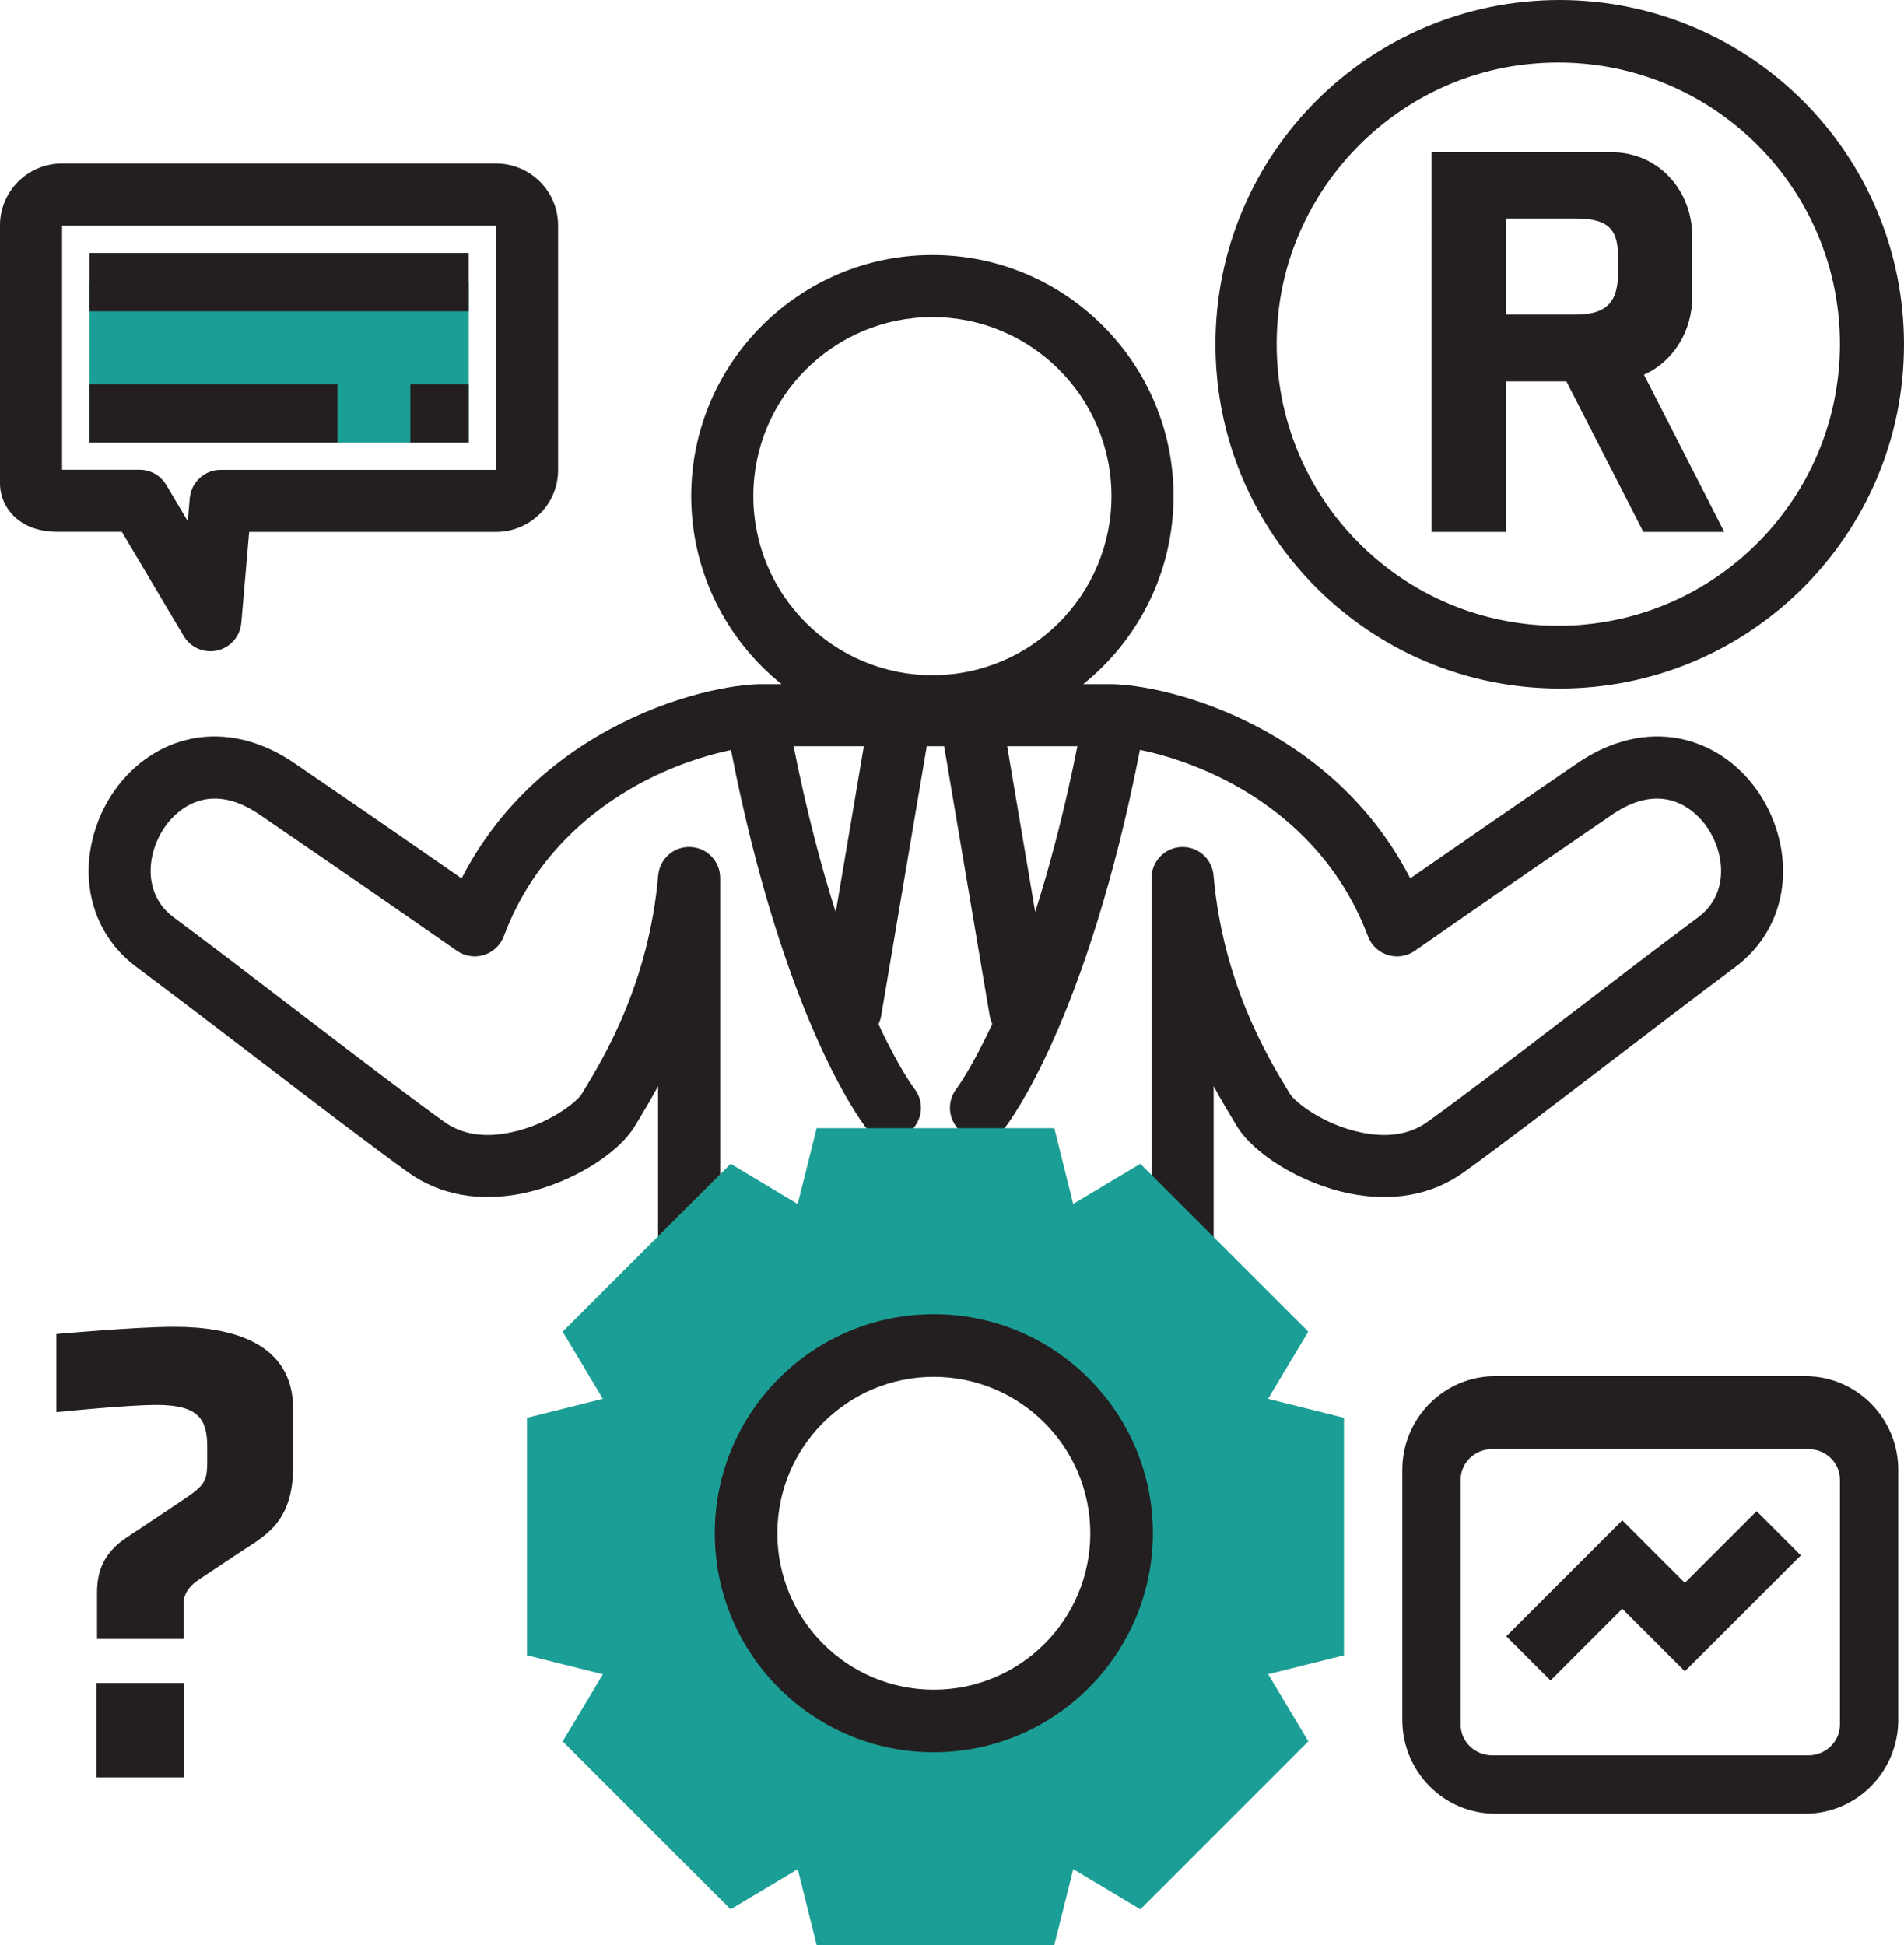
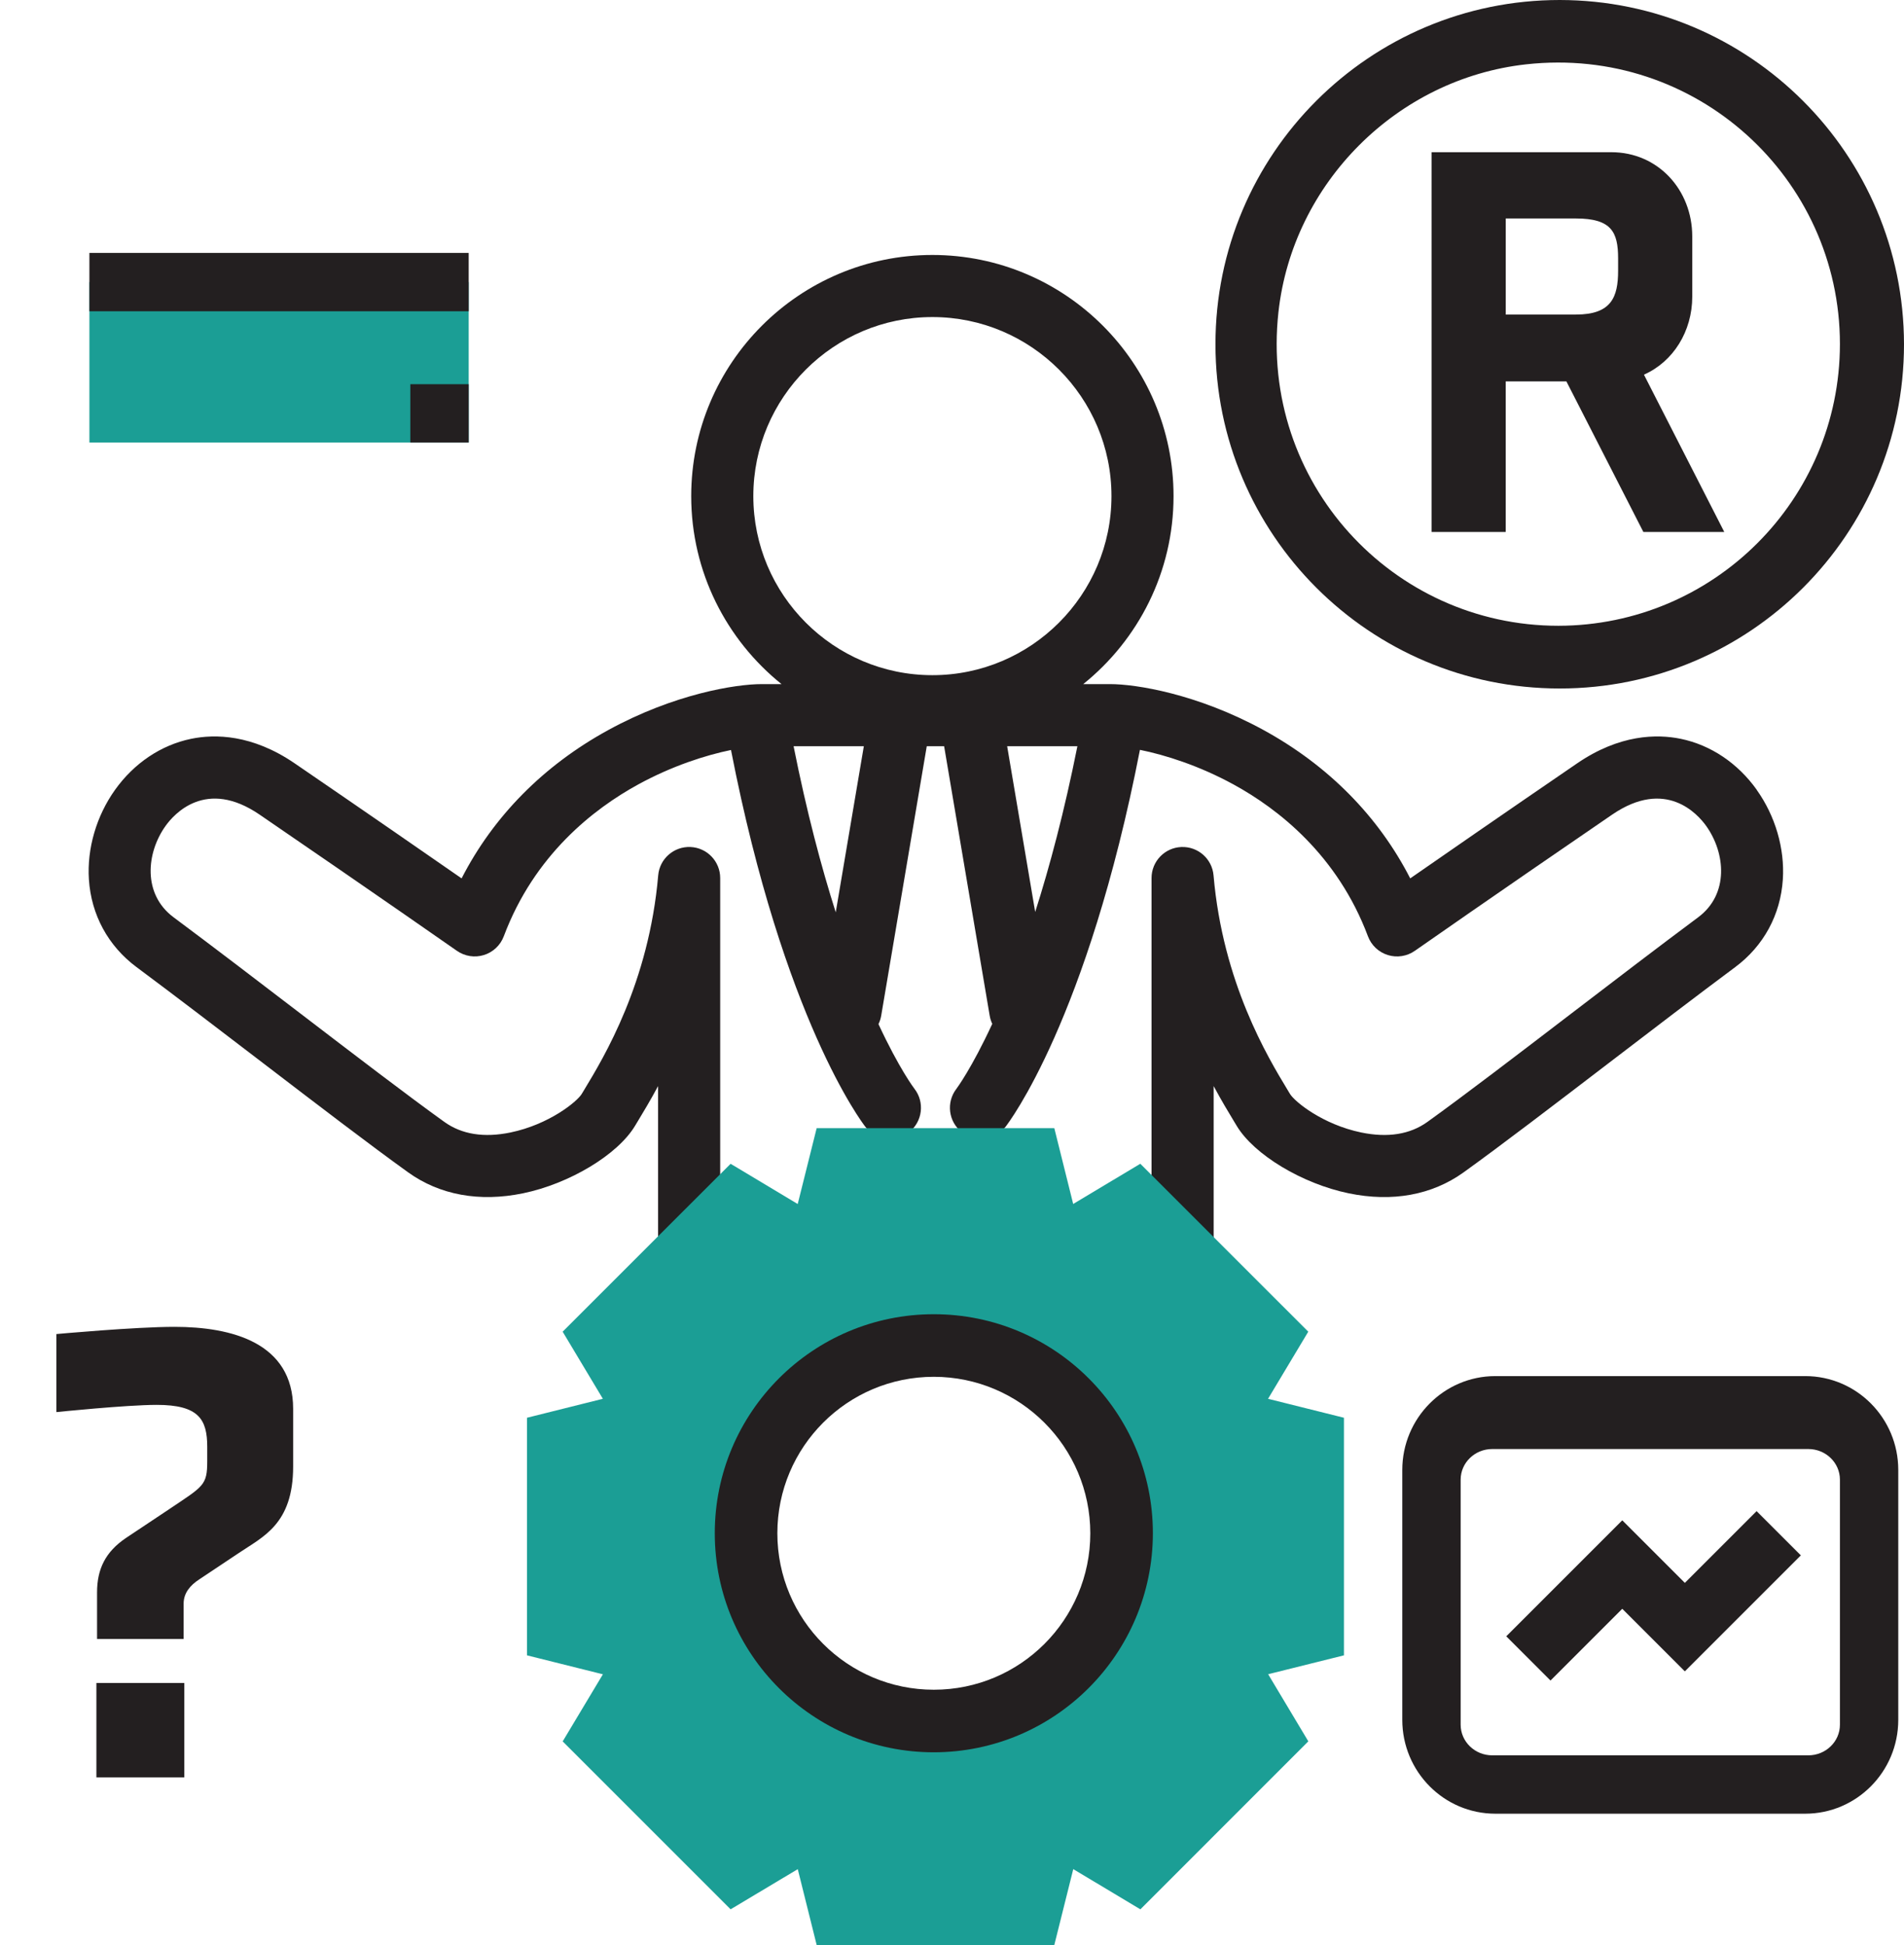
<svg xmlns="http://www.w3.org/2000/svg" id="b" width="130.189" height="133" viewBox="0 0 130.189 133">
  <g id="c">
    <path d="M120.123,54.01c-1.305-1.828-3.153-3.067-5.204-3.489-1.623-.334-4.17-.313-7.083,1.68-5.05,3.456-9.101,6.26-11.41,7.864-2.174-4.243-5.599-7.718-10.028-10.143-4.53-2.48-8.728-3.142-10.494-3.142h-1.836c3.762-3.025,6.175-7.663,6.175-12.855,0-9.093-7.397-16.49-16.49-16.49s-16.49,7.397-16.49,16.49c0,5.192,2.413,9.83,6.175,12.855h-1.353c-1.766,0-5.964.662-10.494,3.142-4.429,2.425-7.854,5.9-10.028,10.143-2.309-1.604-6.359-4.408-11.41-7.864-2.913-1.993-5.46-2.014-7.083-1.68-2.051.422-3.899,1.661-5.204,3.489-1.273,1.784-1.924,4.016-1.787,6.125.158,2.421,1.314,4.551,3.256,5.996,2.653,1.974,5.671,4.283,8.589,6.516,3.81,2.915,7.409,5.669,9.982,7.518,2.161,1.553,4.877,2.049,7.855,1.435,3.183-.657,6.476-2.641,7.66-4.614l.183-.303c.366-.606.855-1.414,1.394-2.416v10.544c0,1.173.951,2.123,2.123,2.123s2.123-.951,2.123-2.123v-24.771c0-1.137-.896-2.072-2.032-2.121-1.135-.048-2.109.806-2.207,1.939-.633,7.345-3.718,12.449-5.036,14.628l-.19.315c-.318.531-2.237,2.095-4.878,2.64-1.81.373-3.33.13-4.519-.724-2.521-1.812-6.095-4.547-9.88-7.442-2.929-2.241-5.959-4.559-8.634-6.55-2.124-1.581-1.868-4.399-.548-6.248.582-.815,2.766-3.28,6.433-.771,7.965,5.45,13.435,9.274,13.489,9.312.538.376,1.219.483,1.846.288.627-.194,1.128-.668,1.359-1.282,2.087-5.564,6.145-8.714,9.181-10.377,2.326-1.274,4.633-2.009,6.355-2.361,3.597,18.433,8.96,25.474,9.192,25.772.419.537,1.044.817,1.676.817.457,0,.917-.147,1.304-.449.925-.721,1.09-2.055.368-2.98-.023-.029-1.037-1.362-2.456-4.416.087-.178.151-.371.186-.576l3.116-18.427h1.187l3.116,18.427c.034.198.094.385.176.558-1.41,3.043-2.421,4.402-2.452,4.443-.714.924-.547,2.253.374,2.972.388.303.848.449,1.304.449.632,0,1.257-.281,1.676-.817.232-.298,5.597-7.342,9.195-25.783,1.727.347,4.059,1.085,6.41,2.372,3.037,1.663,7.094,4.813,9.181,10.377.23.614.732,1.088,1.359,1.282.627.194,1.308.088,1.846-.288.054-.038,5.522-3.861,13.489-9.312,3.667-2.509,5.851-.044,6.433.771,1.32,1.849,1.576,4.667-.548,6.248-2.676,1.991-5.705,4.309-8.634,6.55-3.784,2.895-7.359,5.63-9.88,7.442-1.188.854-2.709,1.097-4.519.724-2.641-.545-4.559-2.11-4.878-2.64l-.19-.315c-1.317-2.179-4.402-7.283-5.036-14.628-.098-1.133-1.069-1.987-2.207-1.939-1.136.049-2.032.984-2.032,2.121v24.771c0,1.173.951,2.123,2.123,2.123s2.123-.951,2.123-2.123v-10.544c.539,1.002,1.027,1.81,1.394,2.416l.183.303c1.184,1.973,4.477,3.957,7.66,4.614,2.978.615,5.694.119,7.855-1.435,2.572-1.849,6.171-4.603,9.982-7.518,2.918-2.233,5.936-4.542,8.589-6.516,1.942-1.445,3.099-3.575,3.256-5.996.137-2.109-.514-4.341-1.787-6.125ZM51.51,33.925c0-6.751,5.492-12.244,12.244-12.244s12.244,5.492,12.244,12.244-5.492,12.244-12.244,12.244-12.244-5.492-12.244-12.244ZM57.145,62.385c-.984-3.091-1.983-6.849-2.882-11.358h4.803l-1.921,11.358ZM68.866,51.026h4.803c-.897,4.487-1.898,8.241-2.886,11.335l-1.917-11.335Z" fill="#231f20" stroke-width="0" />
    <path id="d" d="M106.649,0c-13.001,0-23.54,10.539-23.54,23.54s10.539,23.54,23.54,23.54,23.54-10.539,23.54-23.54h0c-.014-12.995-10.545-23.526-23.54-23.54ZM106.557,42.791c-11.358.004-20.422-9.826-19.142-21.444.973-8.83,8.108-15.97,16.938-16.948,11.617-1.287,21.452,7.771,21.455,19.129v.012c-.015,10.626-8.625,19.236-19.251,19.251Z" fill="#231f20" stroke-width="0" />
    <path id="e" d="M91.894,96.947l-5.189-1.296,2.75-4.589-11.485-11.483-4.589,2.75-1.291-5.186h-16.249l-1.296,5.188-4.589-2.75-11.484,11.481,2.75,4.589-5.187,1.296v16.247l5.189,1.296-2.75,4.589,11.482,11.482,4.592-2.746,1.293,5.185h16.249l1.296-5.188,4.589,2.75,11.483-11.488-2.746-4.589,5.182-1.291v-16.247ZM63.852,118.038c-8.195,0-14.597-7.679-12.403-16.234,1.086-4.235,4.351-7.658,8.549-8.882,10.588-3.087,20.028,7.088,15.553,17.761-1.9,4.531-6.483,7.355-11.397,7.355h-.302Z" fill="#1b9e95" stroke-width="0" />
    <path id="f" d="M63.852,119.824c-8.272,0-14.978-6.706-14.978-14.978,0-8.272,6.706-14.978,14.978-14.978,8.272,0,14.978,6.706,14.978,14.978-.01,8.268-6.71,14.967-14.978,14.978ZM63.852,94.147c-5.909,0-10.699,4.79-10.699,10.699s4.79,10.699,10.699,10.699,10.699-4.79,10.699-10.699c-.007-5.906-4.793-10.692-10.699-10.699Z" fill="#231f20" stroke-width="0" />
-     <path d="M14.386,44.529c-.738,0-1.437-.386-1.825-1.039l-4.228-7.121H3.94c-1.612,0-2.545-.613-3.043-1.127C.085,34.405 0,33.449 0,33.09h-0V15.4c.001-2.325,1.904-4.217,4.242-4.218h29.675c2.339.001,4.241,1.893,4.242,4.217v16.762c-.004,2.325-1.907,4.214-4.241,4.215h-16.88l-.537,6.213c-.079.919-.743,1.681-1.642,1.887-.158.036-.317.054-.474.054ZM4.246,32.122h5.295c.749,0,1.443.395,1.826,1.039l1.472,2.48.136-1.572c.095-1.098,1.013-1.94,2.115-1.94h18.822V15.429l-29.666-.001v16.694ZM4.246,33.15c-0.0.001-0.0.002-0.0.004 0-.001 0-.002 0-.004ZM4.246,33.148c-0.0.001-0.0.001-0.0.002,0-.001,0-.001 0-.002Z" fill="#231f20" stroke-width="0" />
    <path id="g" d="M6.113,19.29h25.934v10.972H6.113v-10.972Z" fill="#1b9e95" stroke-width="0" />
    <path id="h" d="M6.113,17.295h25.934v3.99H6.113v-3.99Z" fill="#231f20" stroke-width="0" />
-     <path id="i" d="M6.113,26.272h16.957v3.99H6.113v-3.99Z" fill="#231f20" stroke-width="0" />
    <path id="j" d="M28.057,26.272h3.99v3.99h-3.99v-3.99Z" fill="#231f20" stroke-width="0" />
    <path id="k" d="M123.439,124.023h-21.197c-3.509-.004-6.352-2.871-6.358-6.409v-17.103c.004-3.539,2.849-6.407,6.358-6.412h21.197c3.51.004,6.354,2.872,6.358,6.412v17.103c-.006,3.538-2.85,6.404-6.358,6.409ZM102.035,99.086c-1.193.001-2.16.938-2.161,2.094v16.758c.001,1.156.968,2.094,2.161,2.094h21.612c1.193-.001,2.16-.938,2.161-2.094v-16.758c-.001-1.156-.968-2.094-2.161-2.094h-21.612Z" fill="#231f20" stroke-width="0" />
    <path id="l" d="M106.018,114.917l-3.025-3.025,7.932-7.932,4.279,4.279,4.907-4.906,3.025,3.025-7.932,7.932-4.279-4.279-4.906,4.906Z" fill="#231f20" stroke-width="0" />
    <path d="M115.711,20.28c0,2.382-1.306,4.456-3.304,5.34l5.493,10.756h-5.532l-5.263-10.296h-4.149v10.296h-5.071V10.408h12.293c3.189,0,5.532,2.574,5.532,5.762v4.111ZM110.641,17.668c0-1.806-.461-2.728-2.881-2.728h-4.802v6.569h4.802c2.42,0,2.881-1.191,2.881-2.996v-.845Z" fill="#231f20" stroke-width="0" />
    <path d="M12.555,112.077h-5.919v-3.184c0-1.614.583-2.78,1.973-3.722l2.96-1.973c2.332-1.569,2.601-1.614,2.601-3.274v-.987c0-1.883-.583-2.87-3.453-2.87-2.063,0-6.861.493-6.861.493v-5.336s5.381-.493,8.072-.493c3.901,0,8.116,1.076,8.116,5.605v3.946c0,3.946-2.063,4.798-3.722,5.919l-2.69,1.794c-.628.404-1.076.942-1.076,1.659v2.421ZM6.591,121.539v-6.457h6.009v6.457h-6.009Z" fill="#231f20" stroke-width="0" />
  </g>
</svg>